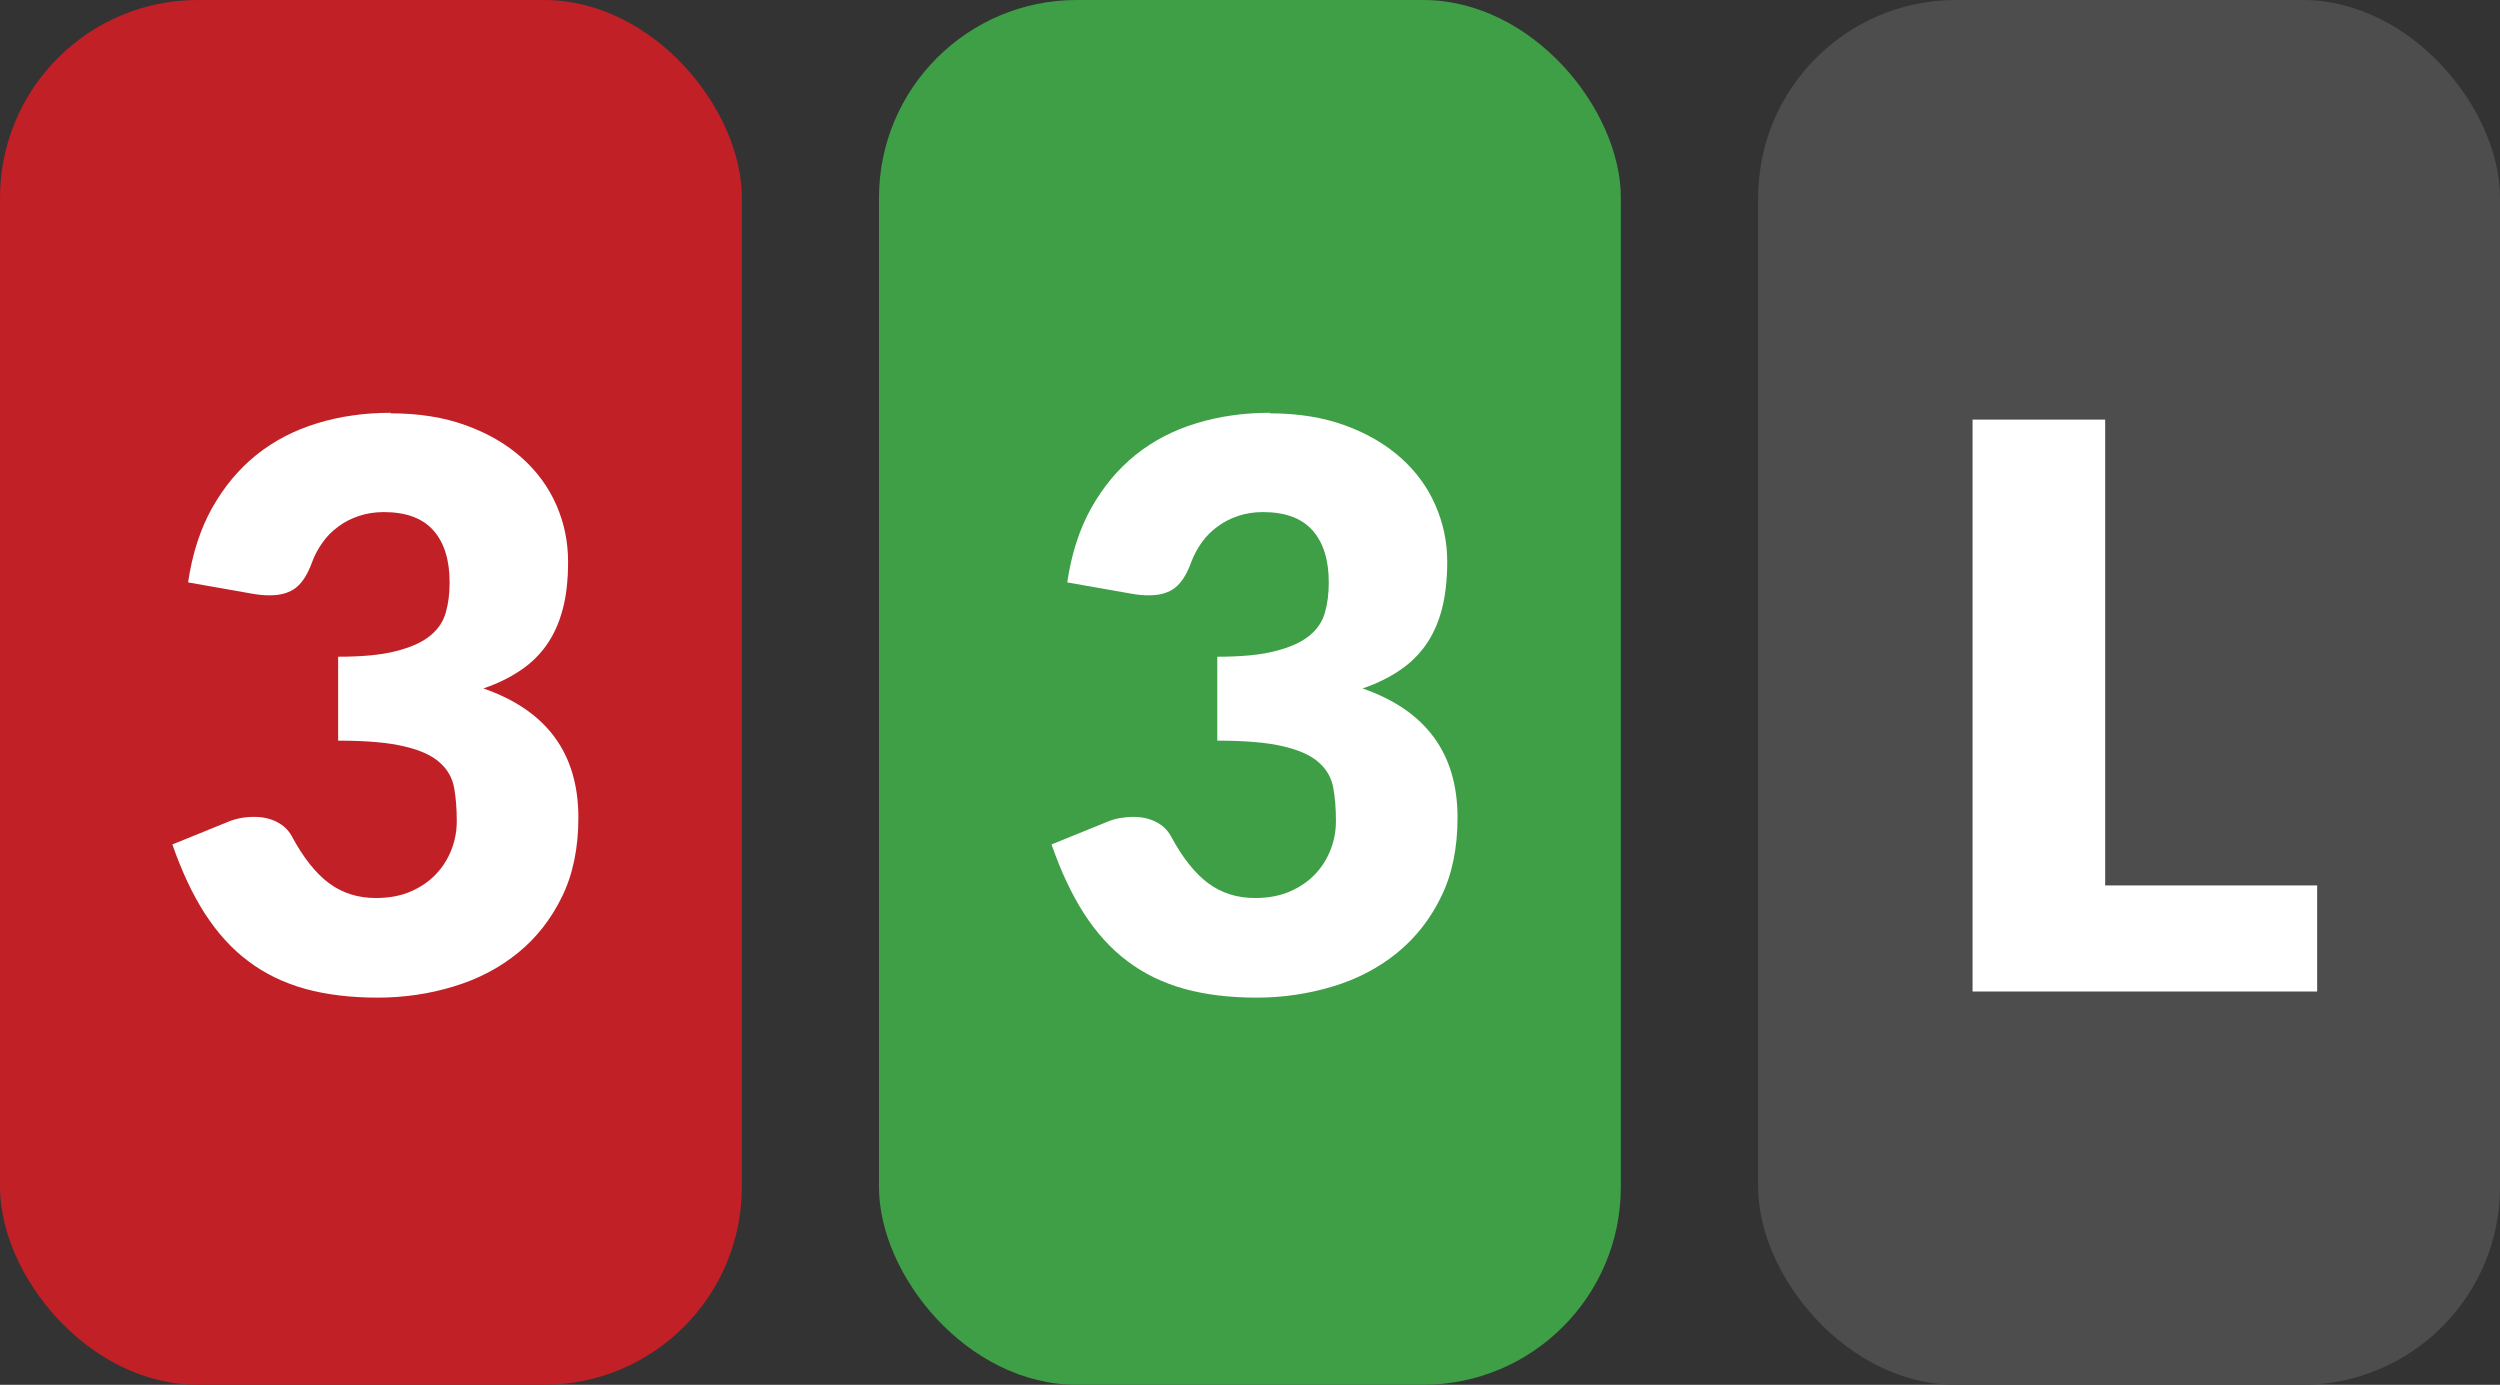
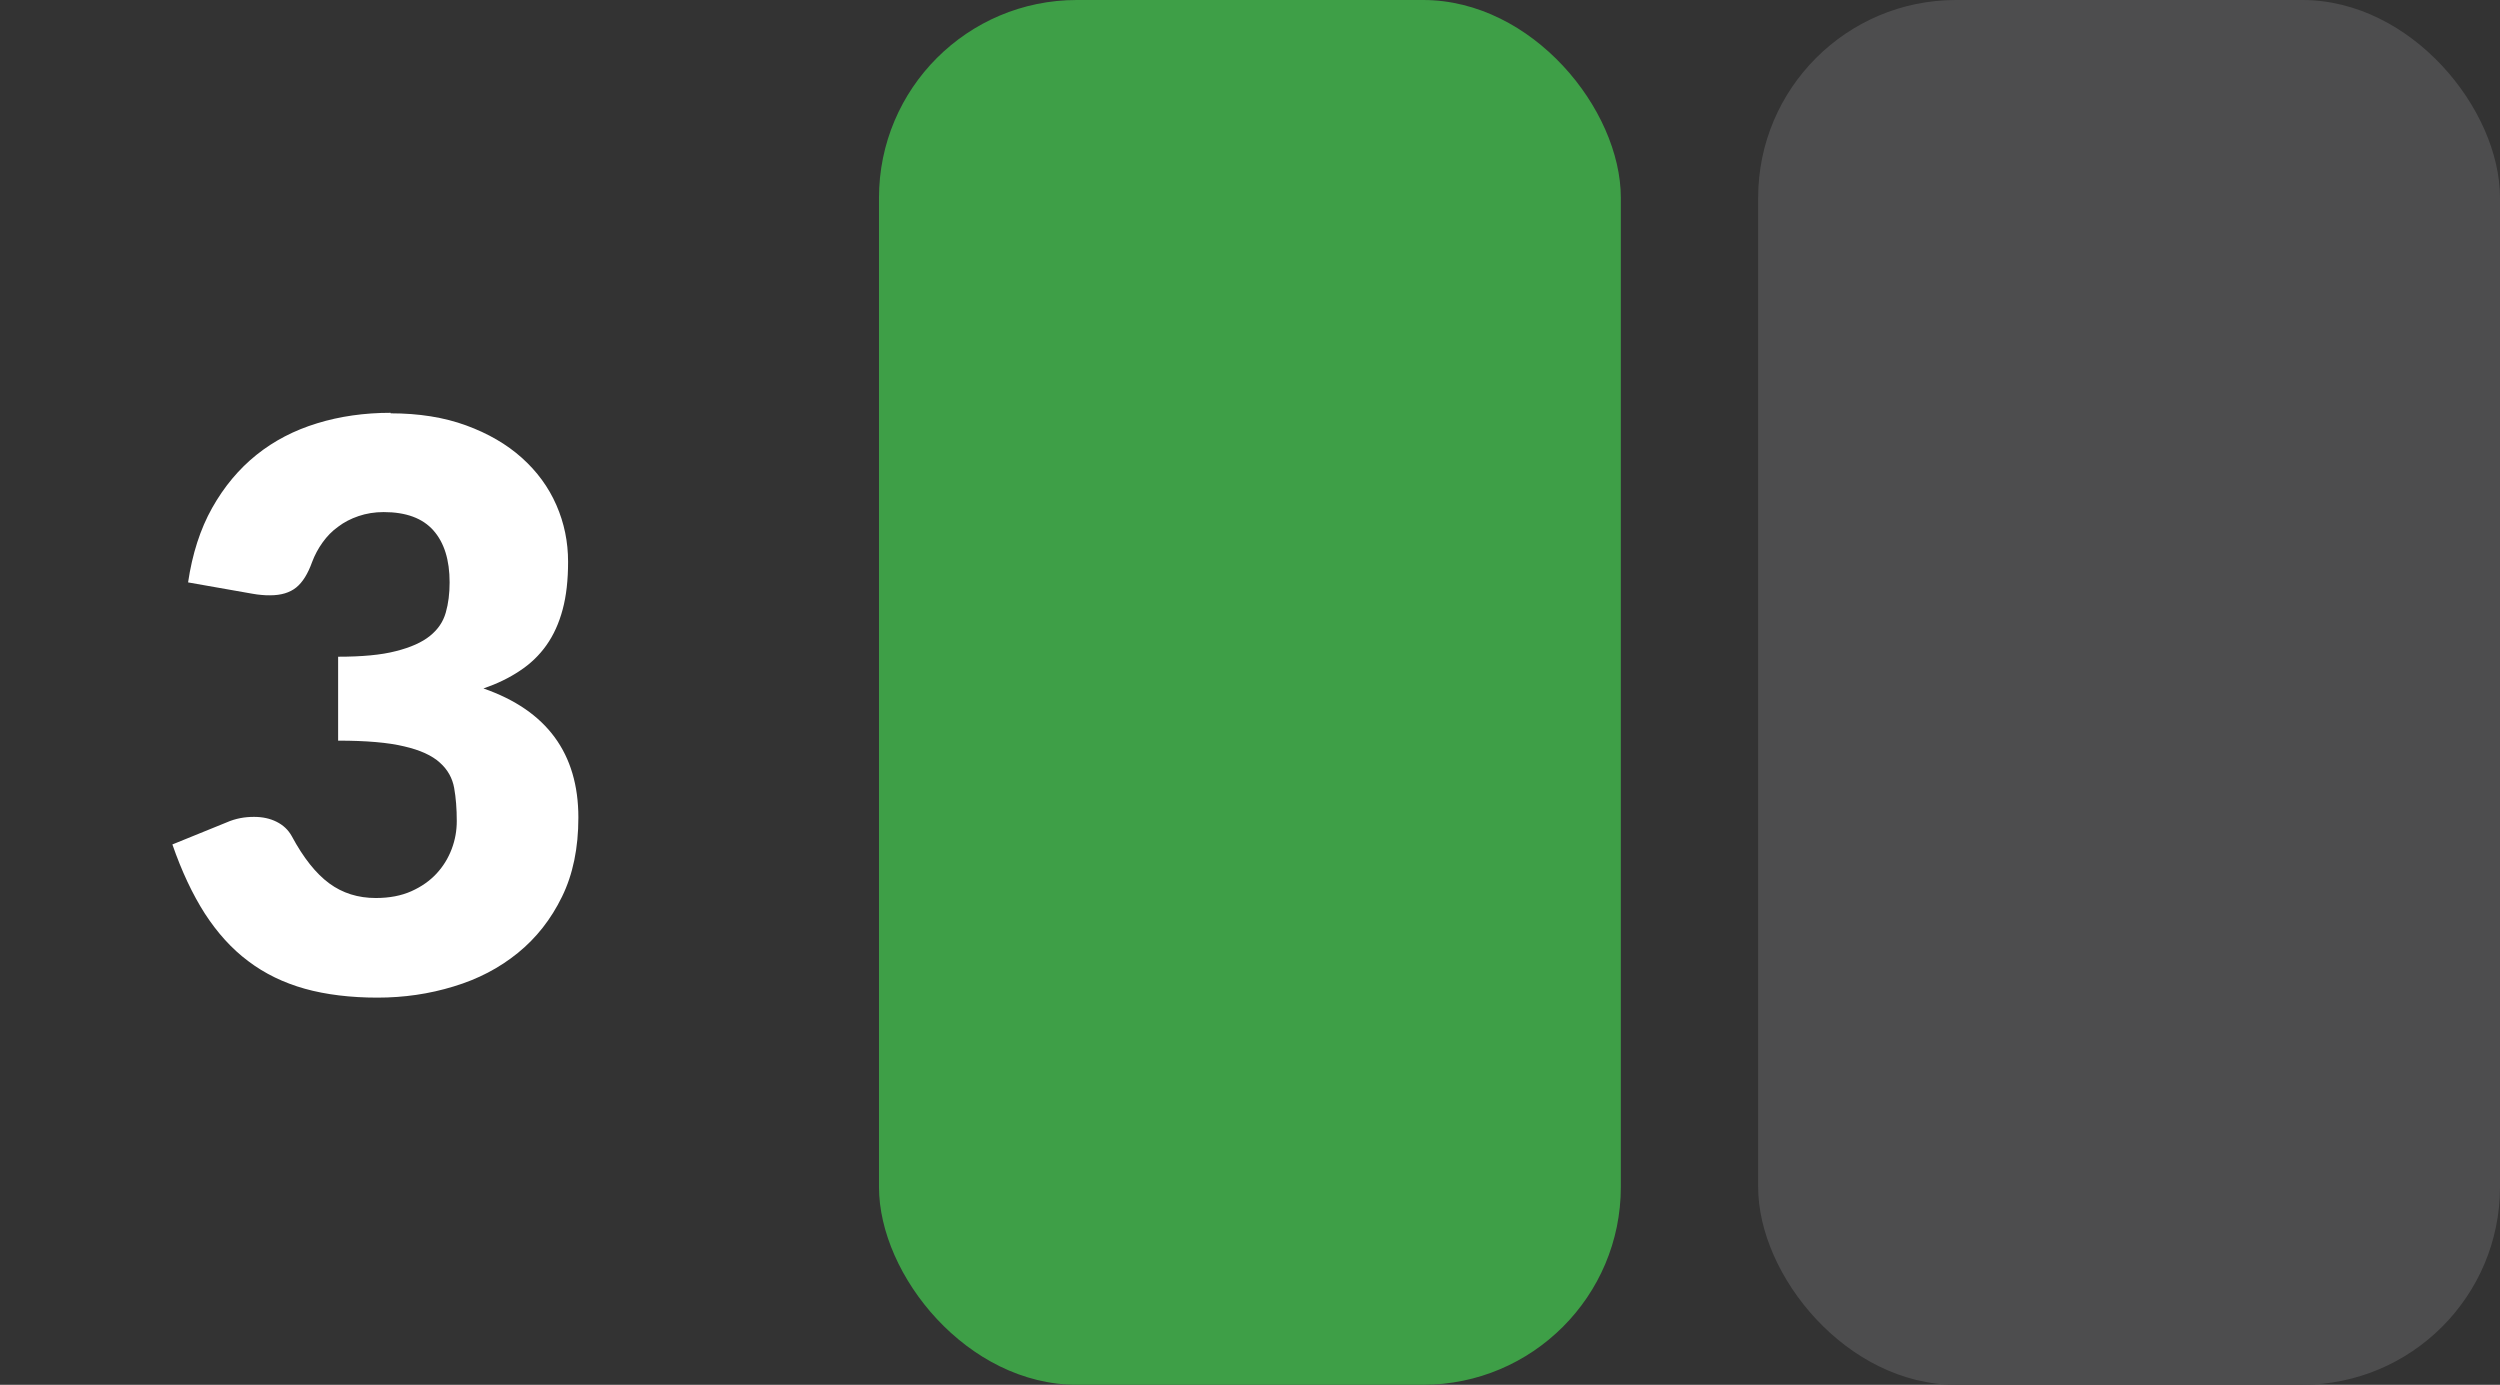
<svg xmlns="http://www.w3.org/2000/svg" id="b" width="143.29" height="79.37" viewBox="0 0 143.29 79.37">
  <rect x="0" y="0" width="143.29" height="79.37" fill="#333333" stroke="none" />
  <g id="c">
    <rect x="50.38" y="0" width="42.52" height="79.37" rx="11.34" ry="11.34" fill="#3e9f47" />
-     <path d="M72.77,23.69c1.62,0,3.06.23,4.32.69s2.32,1.08,3.2,1.86c.87.78,1.53,1.68,1.98,2.71.45,1.03.68,2.11.68,3.25,0,1.04-.11,1.95-.31,2.73-.21.79-.52,1.47-.93,2.05-.41.58-.92,1.07-1.53,1.47-.61.41-1.3.74-2.08,1.01,3.63,1.26,5.44,3.73,5.44,7.4,0,1.74-.31,3.26-.94,4.54-.63,1.29-1.47,2.36-2.53,3.22-1.06.86-2.29,1.5-3.68,1.92s-2.85.64-4.37.64-2.95-.17-4.16-.51c-1.21-.34-2.29-.86-3.24-1.58-.95-.71-1.77-1.62-2.49-2.73-.71-1.11-1.33-2.43-1.86-3.96l3.1-1.26c.27-.12.54-.2.8-.25.26-.04.52-.07.78-.07.48,0,.91.09,1.29.28s.67.46.87.82c.67,1.25,1.39,2.15,2.15,2.71s1.65.84,2.67.84c.78,0,1.46-.13,2.04-.39.58-.26,1.06-.6,1.44-1.01.38-.41.67-.88.87-1.41.2-.53.29-1.06.29-1.6,0-.71-.05-1.34-.15-1.9s-.37-1.05-.82-1.45c-.45-.41-1.13-.72-2.04-.93-.91-.22-2.17-.33-3.79-.33v-4.81c1.37,0,2.47-.1,3.31-.32.84-.21,1.49-.5,1.95-.87.46-.37.76-.81.91-1.34.15-.52.22-1.1.22-1.73,0-1.29-.31-2.28-.93-2.98-.62-.7-1.57-1.05-2.85-1.05-.52,0-1,.08-1.44.23-.44.15-.82.35-1.17.61s-.64.55-.89.9c-.25.35-.45.72-.6,1.12-.24.67-.54,1.16-.91,1.46s-.87.45-1.5.45c-.15,0-.31,0-.48-.02-.17-.01-.35-.04-.53-.07l-3.69-.65c.24-1.63.7-3.06,1.38-4.27.68-1.21,1.53-2.23,2.54-3.04,1.01-.81,2.17-1.41,3.48-1.81,1.3-.4,2.71-.6,4.21-.6Z" fill="#fff" />
-     <rect x="0" y="0" width="42.52" height="79.37" rx="11.34" ry="11.34" fill="#c12026" />
    <path d="M22.39,23.69c1.62,0,3.06.23,4.32.69s2.33,1.08,3.2,1.86c.87.78,1.53,1.68,1.98,2.71s.67,2.11.67,3.25c0,1.04-.1,1.95-.31,2.73-.21.79-.52,1.47-.93,2.05-.41.58-.92,1.07-1.53,1.47-.61.41-1.3.74-2.08,1.01,3.63,1.26,5.44,3.73,5.44,7.4,0,1.74-.31,3.26-.94,4.54-.63,1.29-1.47,2.36-2.53,3.22-1.06.86-2.28,1.5-3.68,1.92-1.4.43-2.85.64-4.37.64s-2.95-.17-4.16-.51c-1.21-.34-2.29-.86-3.24-1.58-.95-.71-1.77-1.62-2.49-2.73-.71-1.11-1.33-2.43-1.86-3.96l3.1-1.26c.27-.12.54-.2.8-.25s.52-.07.78-.07c.48,0,.91.09,1.29.28s.67.46.87.82c.67,1.25,1.39,2.15,2.15,2.71.76.56,1.65.84,2.67.84.78,0,1.46-.13,2.04-.39.58-.26,1.06-.6,1.44-1.01.38-.41.67-.88.87-1.41.2-.53.29-1.06.29-1.6,0-.71-.05-1.34-.15-1.9s-.37-1.05-.82-1.45c-.45-.41-1.13-.72-2.04-.93-.91-.22-2.17-.33-3.79-.33v-4.81c1.36,0,2.47-.1,3.31-.32.84-.21,1.49-.5,1.95-.87.46-.37.76-.81.91-1.34.15-.52.22-1.1.22-1.73,0-1.29-.31-2.28-.93-2.98-.62-.7-1.57-1.05-2.85-1.05-.52,0-1,.08-1.44.23-.44.15-.83.35-1.17.61-.35.25-.64.55-.89.9-.25.35-.45.72-.6,1.12-.24.67-.54,1.16-.91,1.46s-.87.45-1.5.45c-.15,0-.31,0-.48-.02-.17-.01-.35-.04-.53-.07l-3.69-.65c.24-1.63.7-3.06,1.38-4.27.68-1.21,1.53-2.23,2.54-3.04,1.01-.81,2.17-1.41,3.48-1.81,1.3-.4,2.71-.6,4.21-.6Z" fill="#fff" />
    <rect x="100.77" y="0" width="42.52" height="79.37" rx="11.34" ry="11.34" fill="#4d4d4e" />
-     <path d="M120.66,50.75h12.15v6.08h-19.75V24.05h7.6v26.71Z" fill="#fff" />
  </g>
</svg>